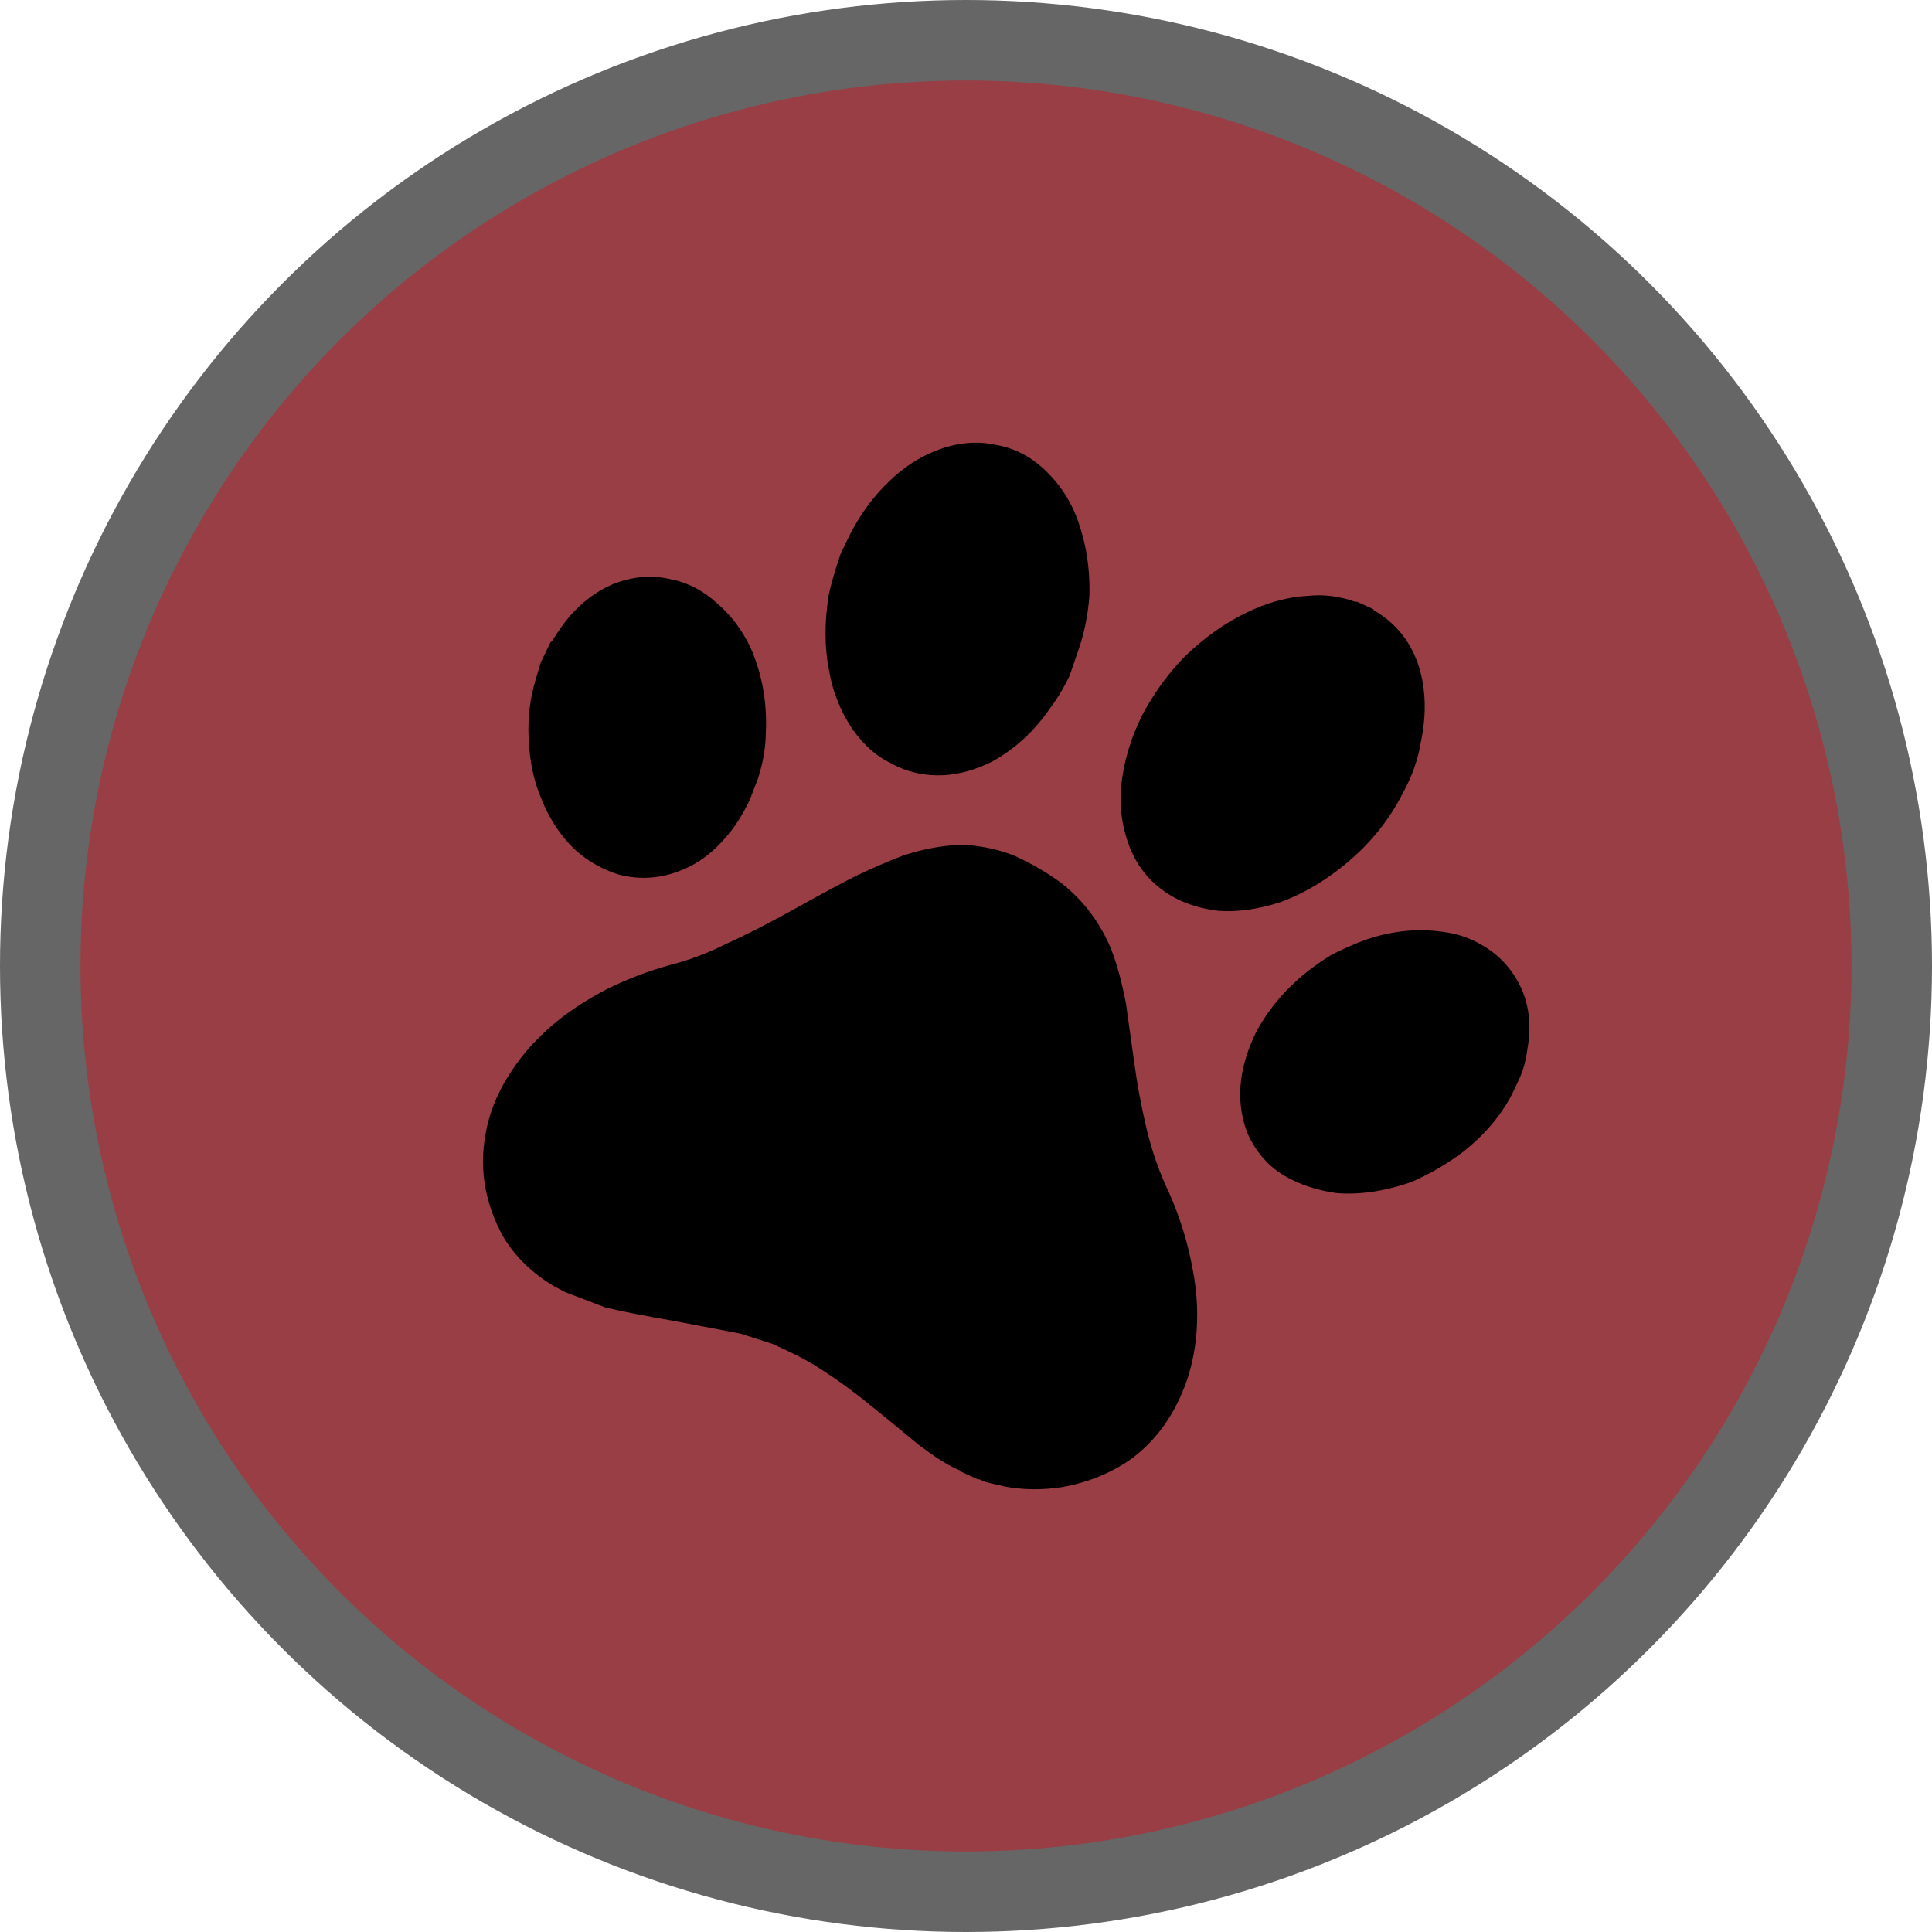
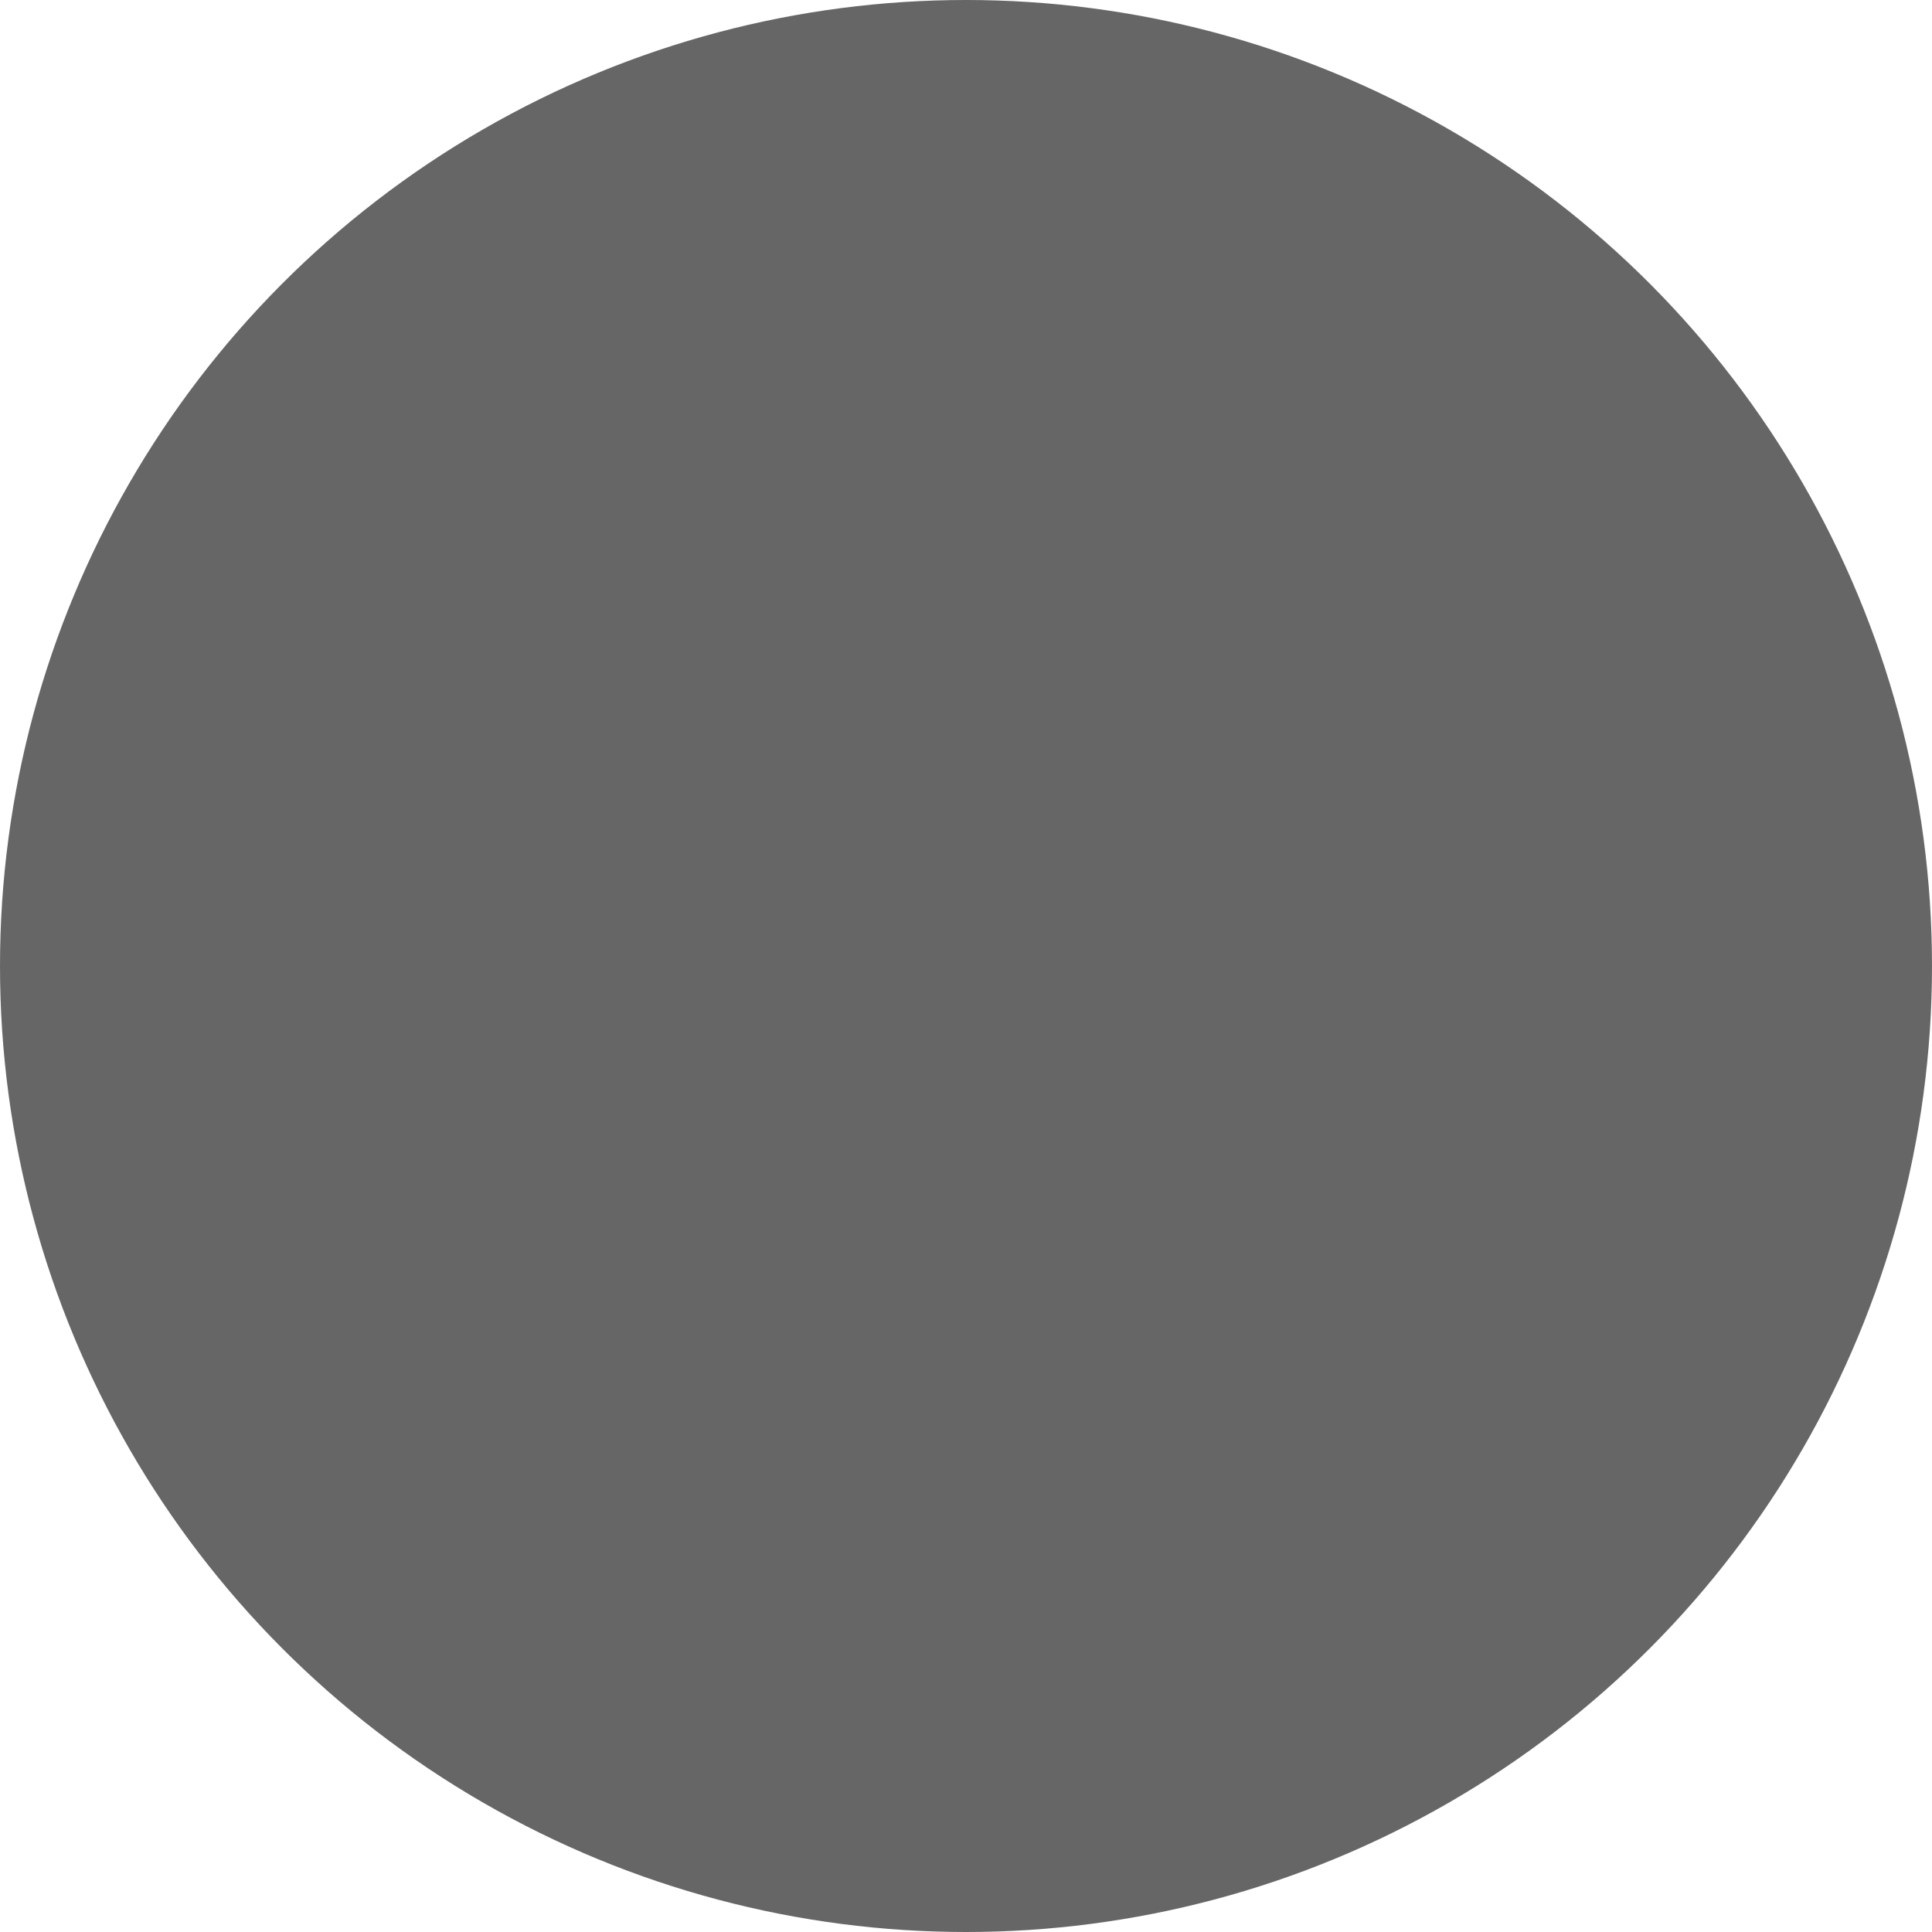
<svg xmlns="http://www.w3.org/2000/svg" version="1.1" viewBox="0 0 24 24" width="18" height="18">
  <title>veterinary-m</title>
  <g id="Page-2:-Night" fill="none" fill-rule="evenodd" opacity="1">
    <g id="veterinary-m" fill-rule="nonzero">
      <circle id="Oval" cx="12" cy="12" r="12" fill="#000" opacity=".6" />
-       <circle id="Oval" cx="12" cy="12" r="11" fill="#983E44" />
-       <path id="Shape" d="m16.52 11.874c-0.406 0.25-0.711 0.567-0.917 0.949-0.101 0.21-0.163 0.407-0.185 0.59-0.03 0.228-0.004 0.449 0.078 0.664 0.12 0.268 0.305 0.461 0.555 0.579 0.159 0.08 0.341 0.134 0.546 0.164 0.29 0.025 0.603-0.021 0.939-0.138 0.226-0.098 0.439-0.223 0.639-0.373 0.267-0.212 0.468-0.448 0.603-0.707l0.092-0.194c0.05-0.105 0.086-0.234 0.106-0.389 0.045-0.256 0.024-0.493-0.064-0.71-0.11-0.256-0.284-0.449-0.522-0.58-0.149-0.087-0.322-0.14-0.519-0.16-0.305-0.036-0.615 0.002-0.931 0.114-0.144 0.055-0.285 0.118-0.422 0.191zm0.314-4.399c-0.196-0.069-0.391-0.094-0.583-0.073-0.254 0.012-0.51 0.083-0.768 0.209-0.265 0.127-0.522 0.309-0.768 0.547-0.204 0.209-0.377 0.448-0.522 0.718-0.07 0.143-0.117 0.256-0.143 0.34-0.059 0.17-0.1 0.347-0.12 0.531-0.028 0.256 0.004 0.508 0.095 0.756 0.11 0.292 0.306 0.512 0.586 0.659 0.159 0.08 0.333 0.13 0.521 0.152 0.232 0.018 0.487-0.016 0.765-0.104 0.254-0.091 0.504-0.231 0.749-0.422 0.339-0.263 0.6-0.577 0.785-0.944 0.112-0.205 0.185-0.413 0.219-0.623 0.058-0.272 0.064-0.528 0.019-0.77-0.076-0.39-0.277-0.68-0.602-0.87l-0.011-0.016-0.199-0.09h-0.023zm-8.532 4.519c-0.263 0.074-0.518 0.172-0.765 0.294-0.351 0.183-0.638 0.39-0.86 0.62-0.149 0.147-0.287 0.327-0.412 0.541-0.099 0.176-0.169 0.351-0.21 0.526-0.116 0.486-0.048 0.954 0.205 1.403 0.153 0.247 0.362 0.447 0.625 0.601l0.14 0.074 0.491 0.187c0.172 0.043 0.461 0.101 0.866 0.171l0.813 0.155 0.401 0.128c0.217 0.098 0.373 0.176 0.471 0.234 0.192 0.115 0.401 0.258 0.625 0.432 0.165 0.131 0.406 0.328 0.723 0.59 0.195 0.147 0.35 0.246 0.466 0.297l0.042 0.019 0.017 0.016 0.207 0.095h0.02l0.075 0.033 0.243 0.057c0.23 0.042 0.468 0.044 0.712 0.006 0.338-0.062 0.632-0.185 0.883-0.37 0.267-0.207 0.47-0.477 0.608-0.811 0.081-0.185 0.137-0.402 0.168-0.65 0.03-0.292 0.017-0.578-0.037-0.857-0.059-0.334-0.158-0.655-0.294-0.963-0.118-0.245-0.211-0.508-0.28-0.791-0.068-0.287-0.119-0.562-0.154-0.825l-0.104-0.74c-0.05-0.263-0.112-0.492-0.188-0.686-0.138-0.325-0.34-0.592-0.605-0.803-0.172-0.129-0.369-0.244-0.591-0.346-0.183-0.073-0.377-0.117-0.583-0.133-0.238-0.009-0.503 0.034-0.796 0.128-0.198 0.076-0.391 0.16-0.58 0.25-0.174 0.086-0.425 0.221-0.754 0.405-0.34 0.189-0.628 0.336-0.863 0.441-0.239 0.121-0.48 0.211-0.724 0.271zm2.142-5.117c-0.058 0.165-0.108 0.334-0.149 0.509-0.054 0.346-0.053 0.659 0.003 0.938 0.045 0.27 0.145 0.519 0.3 0.746 0.137 0.189 0.29 0.325 0.463 0.408 0.201 0.112 0.422 0.163 0.661 0.152 0.194-0.011 0.393-0.066 0.597-0.166 0.291-0.161 0.532-0.383 0.723-0.664 0.086-0.111 0.167-0.245 0.244-0.403l0.123-0.359c0.066-0.199 0.107-0.413 0.124-0.639 0.009-0.358-0.047-0.692-0.171-1.004-0.082-0.202-0.201-0.378-0.356-0.531-0.187-0.187-0.403-0.3-0.648-0.34-0.235-0.049-0.478-0.024-0.728 0.073-0.211 0.083-0.405 0.209-0.58 0.378-0.215 0.203-0.391 0.451-0.53 0.743l-0.075 0.158zm-2.091 0.323c-0.248-0.061-0.495-0.042-0.74 0.057-0.204 0.087-0.386 0.224-0.547 0.411-0.069 0.084-0.136 0.179-0.202 0.286l-0.028 0.03-0.118 0.245-0.056 0.185c-0.077 0.25-0.108 0.5-0.095 0.748 0.01 0.283 0.061 0.534 0.155 0.754 0.106 0.267 0.253 0.485 0.44 0.656 0.155 0.135 0.329 0.231 0.521 0.291 0.265 0.071 0.53 0.052 0.793-0.057 0.205-0.083 0.391-0.224 0.555-0.422 0.099-0.113 0.194-0.262 0.283-0.449l0.101-0.261c0.064-0.2 0.096-0.387 0.098-0.563 0.019-0.376-0.043-0.727-0.185-1.056-0.105-0.225-0.246-0.413-0.423-0.563-0.168-0.154-0.352-0.25-0.552-0.293z" fill="#000" />
    </g>
  </g>
</svg>